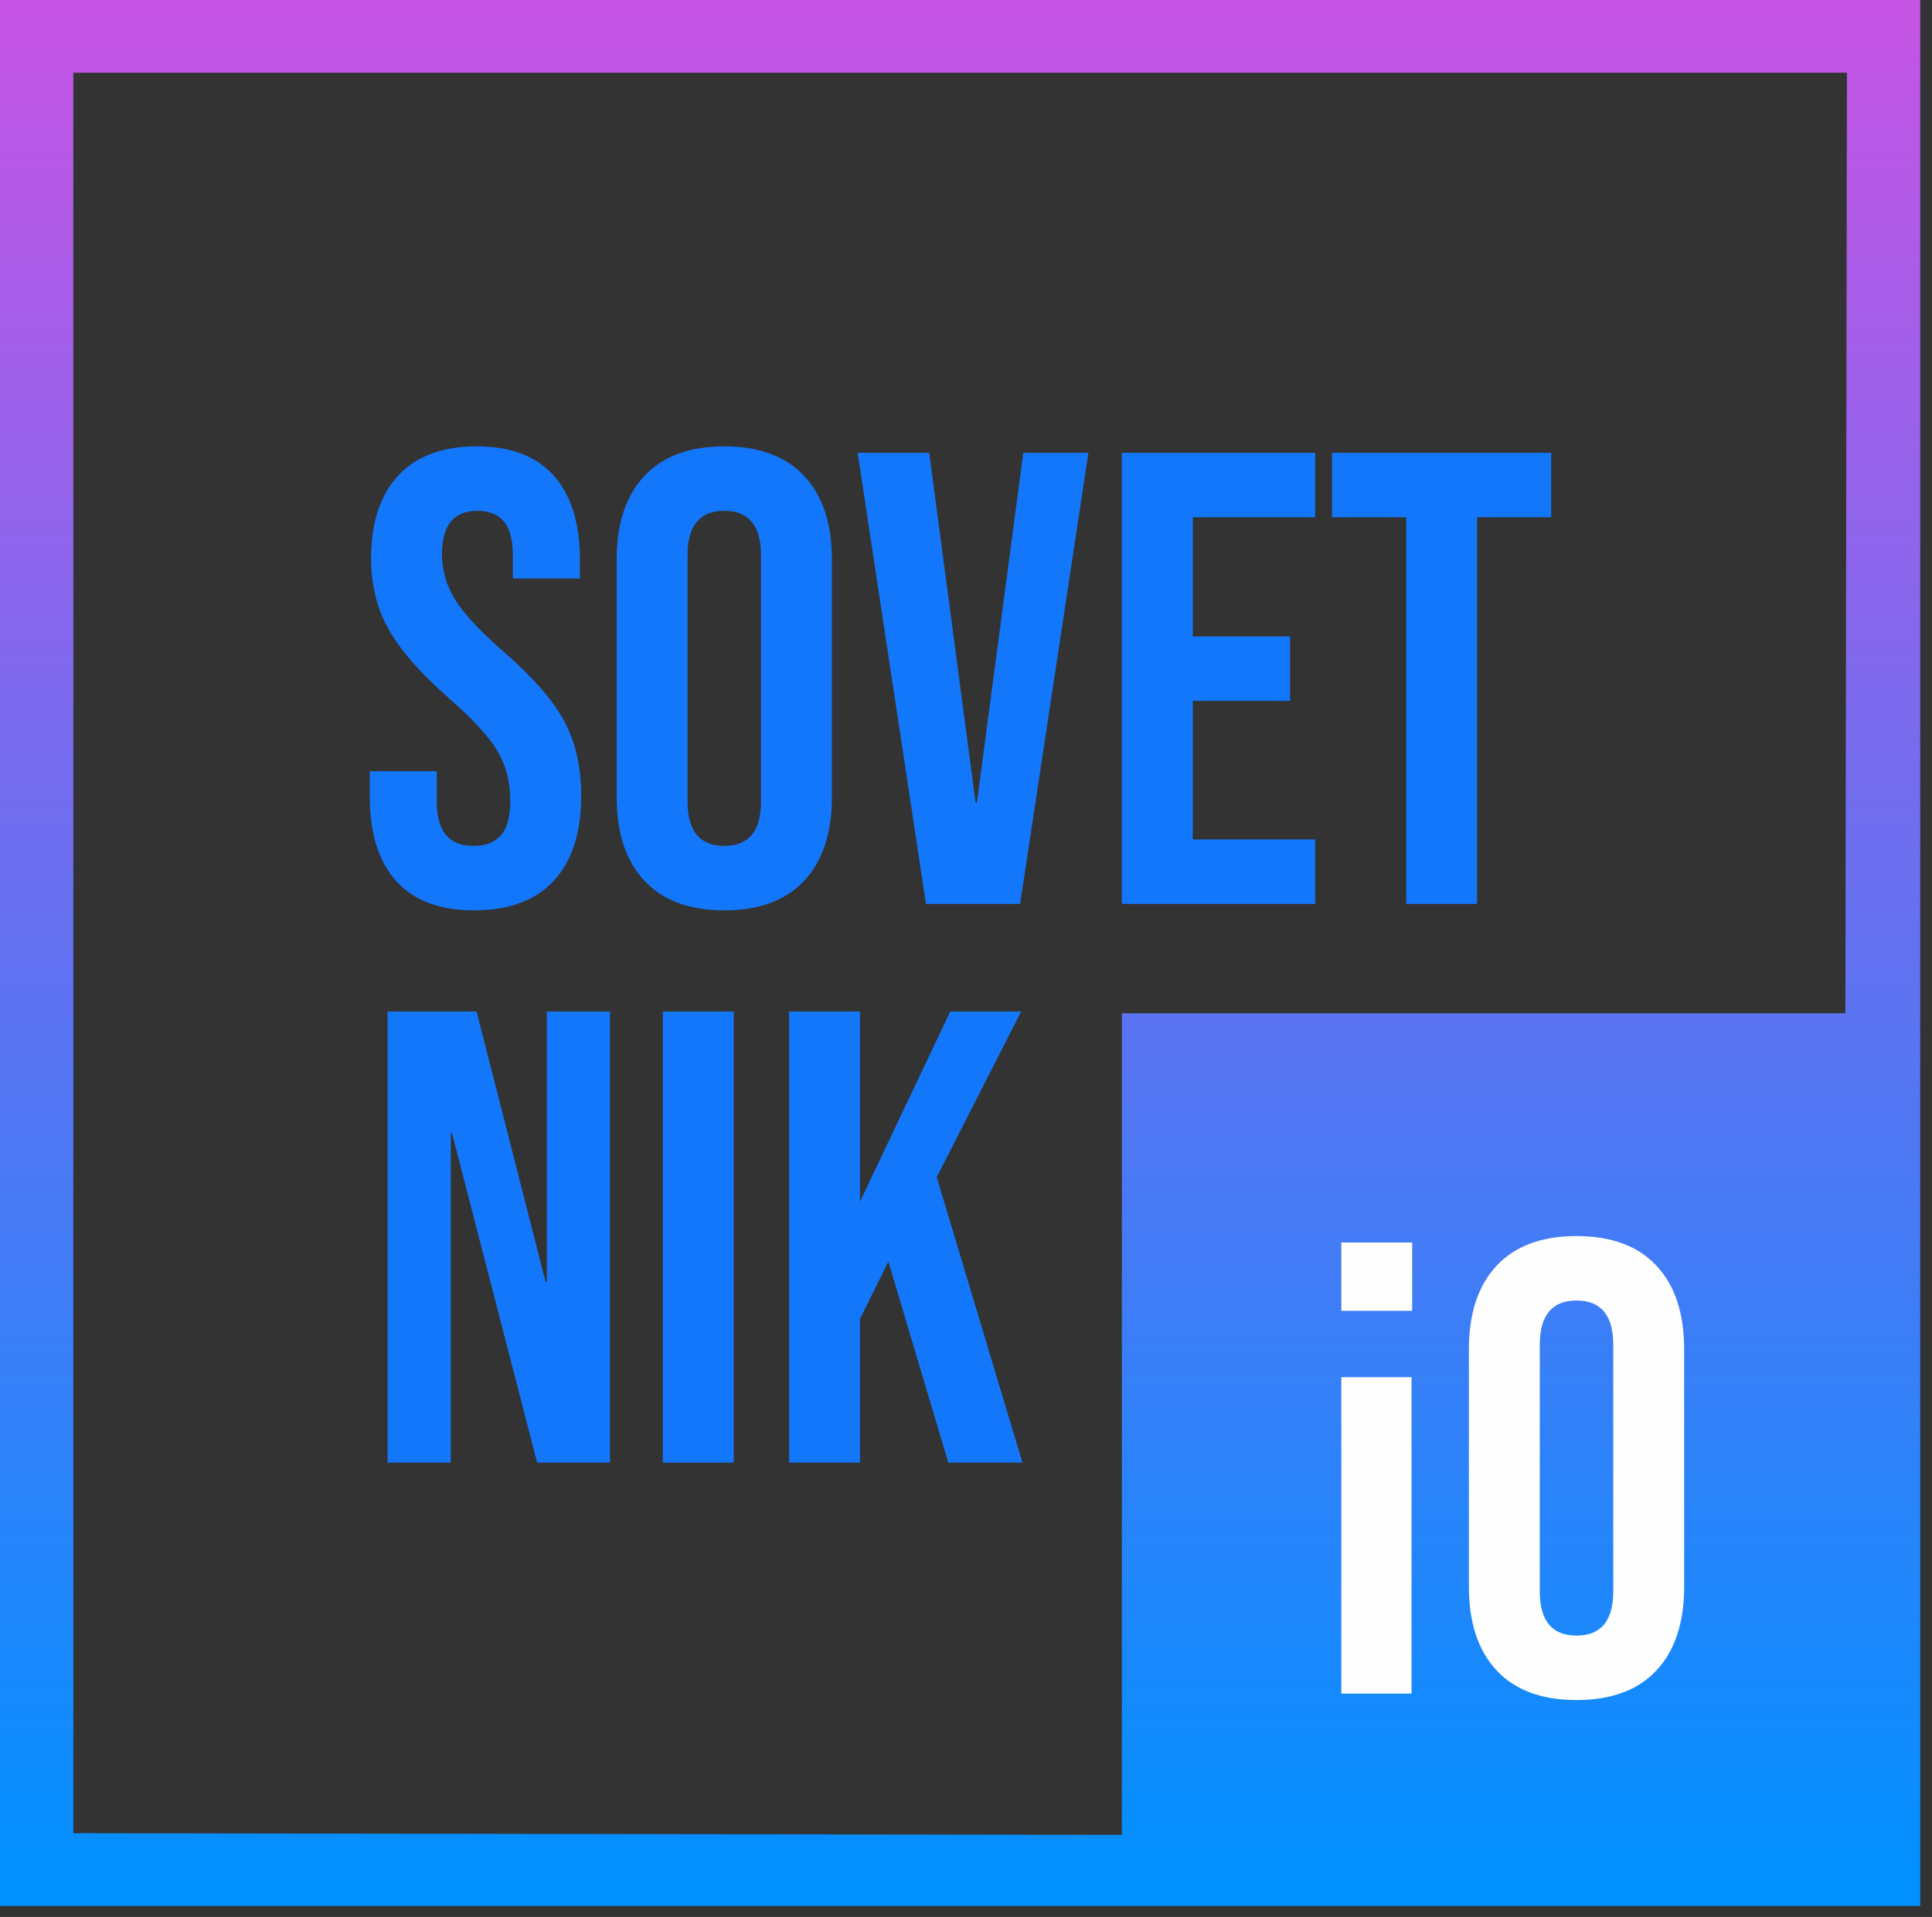
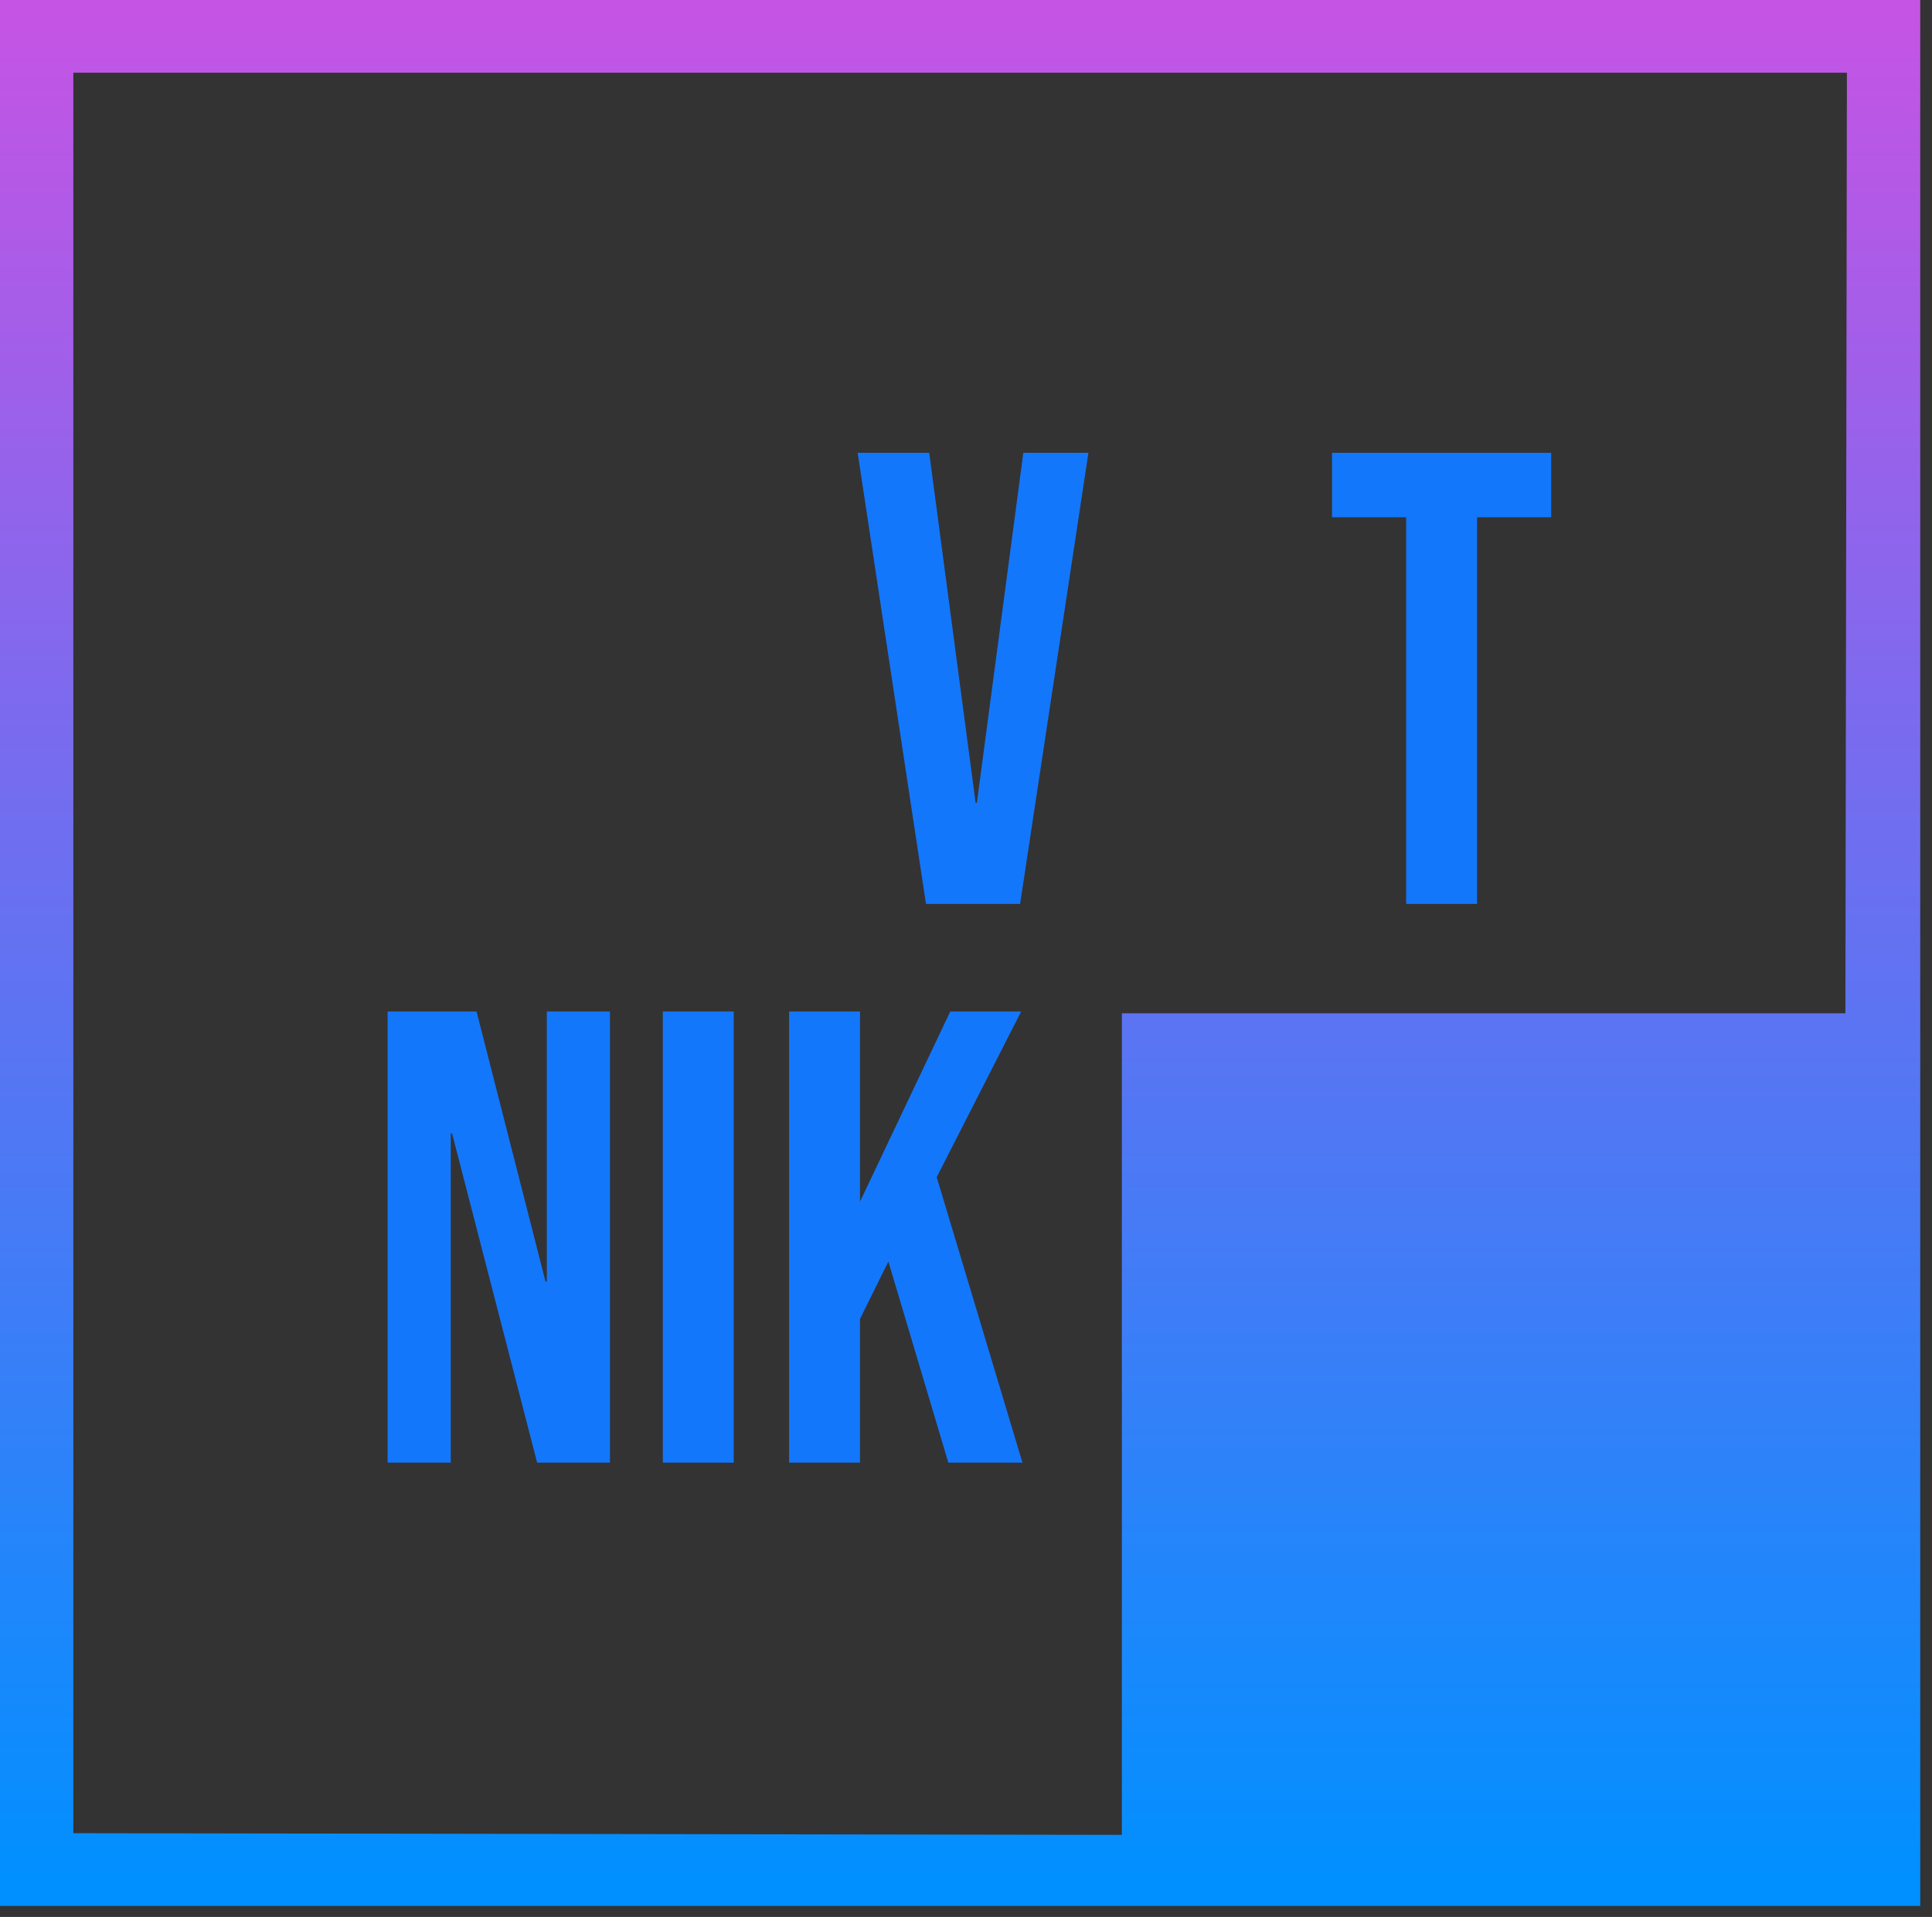
<svg xmlns="http://www.w3.org/2000/svg" width="131px" height="130px" viewBox="0 0 131 130">
  <rect x="0" y="0" width="131" height="130" fill="#333333" stroke="none" />
  <title>Logo_color</title>
  <desc>Created with Sketch.</desc>
  <defs>
    <linearGradient x1="50%" y1="0%" x2="50%" y2="100%" id="linearGradient-1">
      <stop stop-color="#C554E4" offset="0%" />
      <stop stop-color="#0090FF" offset="100%" />
    </linearGradient>
  </defs>
  <g id="Дизайн-в-филолетовых-тонах" stroke="none" stroke-width="1" fill="none" fill-rule="evenodd">
    <g id="Структура-3-Copy-2" transform="translate(-47, -44)">
      <g id="Logo_color" transform="translate(47, 44)">
        <path d="M-3.41060513e-13,129.255 L130.202,129.255 L130.202,5.68434189e-14 L-3.41060513e-13,5.68434189e-14 L-3.41060513e-13,129.255 Z M4.972,124.32 L4.972,4.934 L125.231,4.934 L125.128,68.716 L76.068,68.716 L76.068,124.435 L4.972,124.32 Z" id="Fill-1-Copy" fill="url(#linearGradient-1)" />
-         <path d="M109.388,91.122 L109.388,91.211 L109.388,107.906 C109.388,109.916 108.558,110.921 106.897,110.921 C105.26,110.921 104.43,109.946 104.406,107.996 L104.406,107.906 L104.406,91.211 C104.406,89.201 105.237,88.196 106.897,88.196 C108.532,88.196 109.364,89.171 109.388,91.122 L109.388,91.122 Z M101.478,85.836 C100.248,87.151 99.621,88.998 99.599,91.379 L99.599,91.518 L99.599,107.6 C99.599,110.047 100.225,111.941 101.478,113.282 C102.731,114.622 104.537,115.292 106.897,115.292 C109.257,115.292 111.064,114.622 112.316,113.282 C113.544,111.967 114.171,110.119 114.195,107.738 L114.195,107.6 L114.195,91.518 C114.195,89.07 113.569,87.176 112.316,85.836 C111.064,84.496 109.257,83.826 106.897,83.826 C104.537,83.826 102.731,84.496 101.478,85.836 L101.478,85.836 Z M90.948,114.854 L95.71,114.854 L95.71,93.396 L90.948,93.396 L90.948,114.854 Z M90.948,88.895 L95.754,88.895 L95.754,84.263 L90.948,84.263 L90.948,88.895 Z" id="Fill-2-Copy" fill="#FEFEFE" />
        <g id="Group-3" transform="translate(25.074, 30.27)" fill="#1377FC">
-           <path d="M7.079,31.467 C9.439,31.467 11.238,30.797 12.476,29.457 C13.715,28.116 14.334,26.194 14.334,23.688 C14.334,21.765 13.955,20.09 13.198,18.662 C12.44,17.235 11.057,15.647 9.046,13.899 C7.473,12.529 6.388,11.363 5.79,10.402 C5.193,9.441 4.894,8.406 4.894,7.3 C4.894,5.347 5.695,4.371 7.298,4.371 C8.085,4.371 8.682,4.612 9.09,5.092 C9.498,5.573 9.701,6.338 9.701,7.387 L9.701,8.96 L14.247,8.96 L14.247,7.693 C14.247,5.216 13.657,3.315 12.476,1.989 C11.297,0.664 9.556,0.001 7.254,0.001 C4.924,0.001 3.146,0.664 1.923,1.989 C0.699,3.315 0.087,5.187 0.087,7.605 C0.087,9.383 0.48,10.978 1.267,12.391 C2.054,13.804 3.437,15.384 5.419,17.133 C6.992,18.502 8.07,19.675 8.652,20.651 C9.235,21.627 9.526,22.756 9.526,24.037 C9.526,25.115 9.315,25.895 8.893,26.376 C8.471,26.856 7.851,27.097 7.036,27.097 C5.375,27.097 4.545,26.106 4.545,24.125 L4.545,22.027 L3.69482223e-13,22.027 L3.69482223e-13,23.775 C3.69482223e-13,26.252 0.597,28.153 1.791,29.479 C2.986,30.804 4.749,31.467 7.079,31.467" id="Fill-4-Copy" />
-           <path d="M24.036,4.371 C22.376,4.371 21.545,5.376 21.545,7.387 L21.545,24.081 L21.546,24.17 C21.57,26.121 22.4,27.097 24.036,27.097 C25.697,27.097 26.527,26.091 26.527,24.081 L26.527,7.387 L26.526,7.297 C26.502,5.346 25.672,4.371 24.036,4.371 M24.036,-1.77635684e-13 C26.396,-1.77635684e-13 28.202,0.671 29.455,2.011 C30.708,3.351 31.335,5.245 31.335,7.692 L31.335,23.775 L31.334,23.913 C31.31,26.294 30.684,28.142 29.455,29.456 C28.202,30.797 26.396,31.467 24.036,31.467 C21.677,31.467 19.87,30.797 18.617,29.456 C17.364,28.116 16.738,26.223 16.738,23.775 L16.738,7.692 L16.738,7.555 C16.762,5.174 17.388,3.326 18.617,2.011 C19.87,0.671 21.677,-1.77635684e-13 24.036,-1.77635684e-13" id="Fill-6-Copy" />
          <polygon id="Fill-8-Copy" points="44.094 31.03 48.726 0.438 44.312 0.438 41.165 24.169 41.078 24.169 37.932 0.438 33.08 0.438 37.713 31.03" />
-           <polygon id="Fill-10-Copy" points="64.104 31.03 64.104 26.66 55.8 26.66 55.8 17.263 62.4 17.263 62.4 12.893 55.8 12.893 55.8 4.808 64.104 4.808 64.104 0.438 50.994 0.438 50.994 31.03" />
          <polygon id="Fill-12-Copy" points="75.078 31.03 75.078 4.808 80.104 4.808 80.104 0.438 65.245 0.438 65.245 4.808 70.271 4.808 70.271 31.03" />
          <polygon id="Fill-14-Copy" points="5.49 68.92 5.49 46.588 5.578 46.588 11.346 68.92 16.285 68.92 16.285 38.328 12.003 38.328 12.003 56.64 11.915 56.64 7.239 38.328 1.208 38.328 1.208 68.92" />
          <polygon id="Fill-16-Copy" points="19.869 68.92 24.677 68.92 24.677 38.328 19.869 38.328" />
          <polygon id="Fill-18-Copy" points="33.24 68.92 33.24 59.174 35.163 55.285 39.227 68.92 44.253 68.92 38.44 49.56 44.166 38.328 39.358 38.328 33.24 51.22 33.24 38.328 28.432 38.328 28.432 68.92" />
        </g>
      </g>
    </g>
  </g>
</svg>